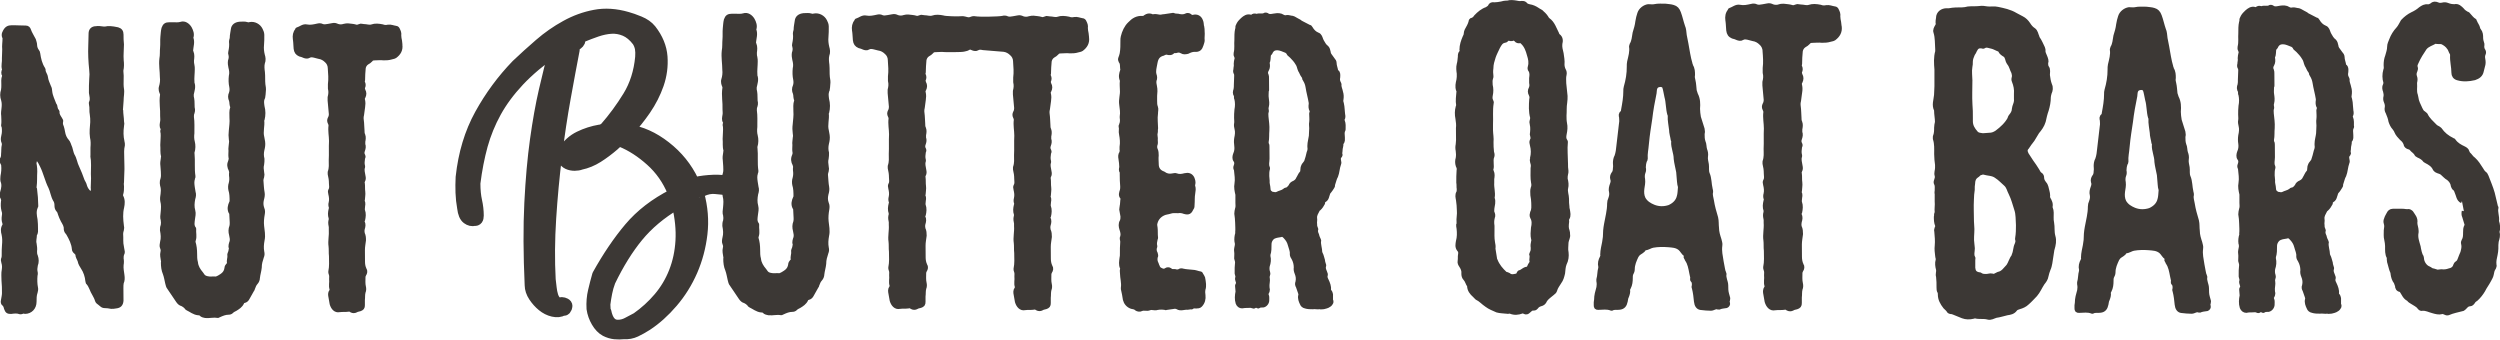
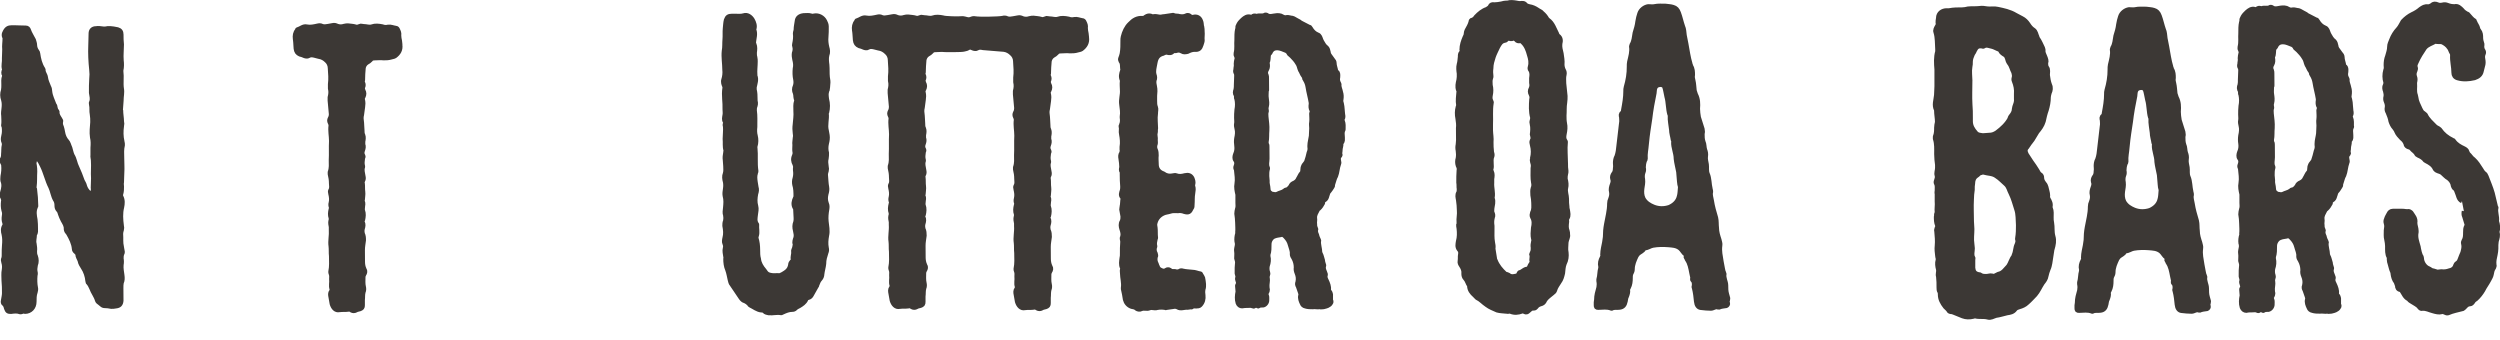
<svg xmlns="http://www.w3.org/2000/svg" id="Layer_1" viewBox="0 0 572.23 77.71">
  <defs>
    <style>.cls-1{stroke-width:.97px;}.cls-1,.cls-2{fill:#3c3835;stroke:#3c3835;stroke-miterlimit:1;}.cls-2{stroke-width:2.8px;}</style>
  </defs>
  <path class="cls-1" d="M27.71,25.22c0,.91.18,1.73.19,2.55.09.36.09.73,0,1.09-.17,1.18-.16,2.37.11,3.55.09.27.09.55.09.82-.25,1.01-.16,1.91-.15,2.82,0,1.18.1,2.37.02,3.55,0,.73-.08,1.37-.07,2.1-.09.37,0,.73,0,1,0,.55,0,1.09-.16,1.64-.09.19-.08.46,0,.64.44.82.36,1.64.19,2.46-.34,1.37-.24,2.82-.06,4.19.09.37.09.64,0,1-.08.27-.17.55-.17.91.09,1-.07,2,.19,3,0,.18.09.37.09.54.09.37.18.73,0,1-.17.37-.17.73-.17,1.09.09.46.09,1,0,1.46-.08.82.1,1.64.19,2.37.09.64.09,1.18-.16,1.73-.08.37-.08.73-.08,1.19l.02,2.91c-.08.82-.42,1.19-1.2,1.28-.35.09-.78.1-1.13.1-.52-.09-.96-.18-1.48-.17-.26,0-.52-.09-.7-.27l-.44-.36c-.26-.18-.52-.36-.61-.64-.27-1-.97-1.81-1.32-2.81-.18-.36-.35-.82-.7-1.18-.17-.09-.09-.27-.18-.45-.1-1.09-.45-2.18-1.06-3.09-.26-.45-.61-.9-.71-1.54-.18-.54-.52-.91-.53-1.54,0-.18-.26-.27-.35-.45-.26-.18-.44-.45-.44-.72-.09-1.28-.71-2.46-1.33-3.55l-.35-.45c-.09-.18-.18-.37-.18-.55.08-.73-.35-1.37-.71-2-.26-.45-.44-.99-.62-1.45-.09-.36-.18-.63-.44-.91-.26-.27-.35-.64-.35-1,0-.55-.09-1-.36-1.36-.52-.91-.62-2-1.06-2.91-.79-1.54-1.15-3.36-1.94-4.91-.26-.55-.53-1.09-.96-1.54-.26-.18-.52-.09-.61.19-.08.46-.25.82-.08,1.28.09.46.09,1,.1,1.45-.08,1.19.02,2.28-.15,3.46,0,.18,0,.37.09.45.18,1.37.28,2.64.29,3.92,0,.09,0,.18-.09.27-.43,1.01-.25,1.92-.07,2.91.09.64.09,1.37.1,2.01,0,.46.09,1-.25,1.37v.09c0,.64-.25,1.37-.07,2.01.09.55.18,1.18.1,1.73,0,.36,0,.73.18,1.09.26.73.27,1.46.01,2.09-.08.46-.17,1-.08,1.46.09.27.09.64,0,.91-.08.92-.07,1.91.11,2.82.09.36,0,.64-.08,1-.26.73-.25,1.46-.25,2.19,0,1.37-.94,2.29-2.15,2.3-.26-.09-.43-.09-.61,0-.17.09-.35.09-.52.09-.7-.27-1.39-.17-2.08-.08-.69,0-.87-.09-1.13-.81-.09-.37-.18-.73-.53-1-.17-.09-.26-.45-.18-.73.08-.55.25-1.18.25-1.73,0-1-.01-2-.11-2.91,0-.82-.1-1.64.07-2.46.08-.55.08-1.09-.1-1.64-.09-.36-.18-.64,0-1,.09-.27.08-.55.08-.82,0-.73,0-1.46.07-2.18.08-.82.08-1.64-.1-2.46-.18-.63-.27-1.36.16-2.01.08-.18.08-.46,0-.64-.18-.54-.18-1-.1-1.54.08-.46.08-.82-.09-1.28-.18-.73-.18-1.36-.1-2.09.09-.27,0-.46-.09-.73-.26-.36-.27-.82-.1-1.37.26-.82.42-1.73.07-2.55-.09-.37,0-.73,0-1.09.17-.82.25-1.64.16-2.55,0-.18-.18-.45-.27-.64-.09-.36-.09-.73.08-.91.17-.37.17-.64.17-1.01.08-.64,0-1.36.16-2,.08-.37-.09-.73-.18-1-.09-.46,0-.82.08-1.18.17-.64.16-1.37.07-2.01-.09-.18-.18-.36-.09-.55.08-.73,0-1.36-.01-2-.09-.55,0-1.09.07-1.73.08-.64.08-1.27-.1-1.91-.26-.73-.27-1.46-.02-2.19.08-.46.08-.82.08-1.19,0-.73-.1-1.36.16-2v-.27c-.27-.36-.18-.82-.01-1.18v-.18c-.27-.82.07-1.64-.02-2.46,0-.73.08-1.36.07-2.09-.09-.82.07-1.64.07-2.46,0-.18,0-.27-.09-.36-.26-.64.08-1.1.34-1.55.52-.73,1.12-.65,1.99-.65.69,0,1.65.08,2.6.07.43,0,.61.27.7.54.27.82.79,1.54,1.14,2.27.09.36.26.73.27,1.18,0,.46.18,1,.53,1.45.08.09.17.27.18.46.18,1.27.45,2.45,1.15,3.54,0,0,.09.09.09.18-.08.64.44,1.09.53,1.72.09.82.44,1.46.71,2.18.18.28.26.73.27,1.09.1,1.09.62,2,.97,3,.17.18.26.46.27.73.09.27.09.46.26.64.09.09.17.18.18.27-.08.73.35,1.18.71,1.81.09.09.18.27.09.46-.08.46,0,.82.18,1.18.26.73.27,1.64.62,2.36.17.27.26.55.53.82.44.45.53,1.09.79,1.63.18.55.27,1.18.53,1.72.53.82.62,1.91,1.06,2.73.44,1,.88,2,1.24,3.09.18.36.44.73.53,1.18.18.64.53,1.09.96,1.54.26.36.52.27.78-.19.08-.27.17-.55.08-.91,0-.73.08-1.46.07-2.19-.1-1.36.07-2.64-.03-4.01,0-.46-.18-.91-.1-1.36v-1.64c.07-.82.07-1.64-.11-2.37-.18-1.18-.02-2.36.06-3.46,0-.64,0-1.18-.1-1.73-.09-.46-.09-.82-.09-1.18,0-.37,0-.73-.09-1.09,0-.18-.09-.45,0-.55.34-.73.08-1.46-.02-2.19,0-1.09-.01-2.18.07-3.19.08-.73.08-1.37-.01-2.09-.19-1.82-.29-3.73-.21-5.55,0-.91.08-1.82.07-2.73,0-.73.43-1.19,1.21-1.19.52-.1,1.13,0,1.74.08.35,0,.61,0,.95-.1.43,0,.87,0,1.3.08l.96.18c.61.18.87.54.87,1.18,0,.73.01,1.55.1,2.27,0,1.19-.16,2.37-.06,3.64.09.73.1,1.55-.07,2.28v.27c.18,1.27-.07,2.64.12,3.91.18.91-.08,1.82-.07,2.74l-.16,2.18Z" />
-   <path class="cls-1" d="M60.13,22.45c-.26.64-.17,1.18-.07,1.91.27,1,.27,2,.02,3,0,0-.09.09-.09.18.18,1.28-.33,2.55.03,3.92l.18,1c.09.64,0,1.19-.16,1.82-.17.73-.16,1.46.01,2.09,0,.46,0,.82-.08,1.28-.17.64-.08,1.18.01,1.82.09.37.09.64,0,1-.09.27-.17.55-.17.82.09,1,.1,1.91.28,2.82.09.46,0,1-.16,1.55-.17.73-.16,1.37.1,2.09.18.36.18.82.09,1.27-.17.91-.25,1.82-.15,2.73.09,1,.36,2.09.11,3.19-.17.91-.25,1.82-.07,2.73.09.37.09.73-.08,1.09-.26.82-.51,1.55-.5,2.46-.08.82-.34,1.55-.42,2.37,0,.36-.17.82-.43,1.09-.34.36-.52.83-.68,1.28,0,.18-.09.28-.17.37l-1.03,1.83c-.17.37-.43.64-.86.73-.17,0-.35.09-.43.37-.34.73-.95,1.1-1.55,1.47-.35.18-.6.28-.86.55-.17.19-.43.27-.69.27-.78,0-1.47.29-2.25.65-.09.09-.17.1-.26.09-.95-.18-1.82.1-2.77.02-.35-.09-.69-.09-1.04-.45-.17-.18-.35-.18-.61-.18-.96-.09-1.65-.72-2.44-1.08-.17-.09-.26-.18-.35-.36-.26-.27-.52-.45-.87-.63-.43-.09-.7-.36-.96-.72l-2.02-2.99c-.26-.27-.35-.73-.44-1.09-.18-.73-.27-1.45-.54-2.18-.35-.82-.45-1.64-.45-2.55.09-.18,0-.27,0-.46-.09-.64-.27-1.27-.1-1.91.08-.27.08-.64-.09-1-.18-.36-.09-.82,0-1.28.25-.91.16-1.82-.02-2.73,0-.37,0-.73.17-1.1.08-.46.08-.82,0-1.28-.18-.45-.09-1.09-.01-1.73.08-.82.16-1.73-.1-2.64-.09-.45,0-1.09.08-1.55.08-.55.08-1.09-.01-1.55-.18-.64-.27-1.27-.01-1.91.17-.55.08-1.09.08-1.64,0-.46-.09-.91-.1-1.37-.09-.55,0-1.09.08-1.55,0-.27.08-.46.08-.64-.26-.82-.1-1.73-.19-2.55,0-.91.16-1.91.07-2.82-.09-.18-.09-.46,0-.64.08-.18.08-.27,0-.36-.35-.45-.18-1-.1-1.55.08-.46,0-.82,0-1.27.08-1.55-.28-3.1-.03-4.74.08-.37-.18-.64-.27-1.09,0-.28-.09-.46,0-.73.25-.82.34-1.55.24-2.37,0-1.36-.28-2.73-.11-4.19.17-.82.07-1.73.16-2.55.08-.82-.01-1.64.07-2.46.08-.64.08-1.28.25-1.92.26-.73.6-.92,1.29-.92h.87c.61-.01,1.21.08,1.82-.11.78-.28,1.56.26,2,.99.35.64.62,1.36.36,2.09v.18c.35.91.01,1.82-.06,2.73,0,.18,0,.37.09.46.26.63.18,1.27.1,1.91,0,.37,0,.73.09,1,.09.36.09.73.09,1,0,1-.16,2-.07,3v.18c.35.82.01,1.73-.16,2.55v.55c.18.73.19,1.37.19,2,0,.27,0,.64.09.91,0,.27,0,.55-.08.73-.17.37-.17.64-.17,1.01.18,1.27.1,2.46.11,3.73-.08.64-.08,1.36.1,2,.18.73.18,1.55-.07,2.37,0,.09-.09.18,0,.28.18,1.73-.06,3.46.21,5.19,0,.18,0,.36-.08.46-.25.73-.17,1.37-.07,2.09l.18,1.09c.18.55.09,1-.08,1.55-.17.91-.25,1.82.02,2.73.18.64,0,1.27-.08,1.91-.08.73-.25,1.37.19,2.09.09,0,.09.18.09.18-.08.82.19,1.63-.07,2.46-.09.18-.08.37-.08.55.26.82.36,1.73.36,2.64,0,.64,0,1.37.19,2,.09,1,.62,1.82,1.23,2.54l.26.36c.26.46.7.63,1.13.72.7.18,1.3,0,2,.08.17,0,.43-.18.69-.28.78-.46,1.56-.92,1.72-2.11,0-.28.17-.55.34-.73.17-.09.34-.27.26-.46-.18-.55.16-1.19.07-1.73-.09-.37.26-.73.25-1.1,0-.18.17-.37.08-.55-.18-.45,0-1,.16-1.46.17-.55,0-1.09-.1-1.64-.18-.64-.18-1.27.07-1.91.09-.27.08-.64.08-.91,0-.64-.1-1.28-.1-1.91,0-.18-.09-.37-.18-.45-.35-.73-.18-1.46.16-2.19,0-.09.09-.18.09-.27,0-.91-.01-1.82-.28-2.64-.09-.46-.09-1,.08-1.46.17-.64.16-1.18.07-1.82v-.46c.08-.27,0-.55-.09-.82-.35-.64-.44-1.27-.1-2,.09-.28.17-.55.08-.82-.09-.54,0-1.09-.01-1.55-.09-.54.08-1.09.08-1.55.08-.37.08-.73,0-1.09-.09-.64-.09-1.27-.01-1.91.08-1,.25-2.01.15-3,0-.82-.1-1.55.16-2.28q.09-.09.09-.18c-.35-.45-.18-1-.36-1.54-.26-.55-.27-1.09-.01-1.64.17-.46.17-1.01.08-1.46-.18-.82-.19-1.64-.1-2.46.17-.64.08-1.37-.1-2-.09-.46-.18-.91-.1-1.46.17-.46.25-1,.08-1.55-.09-.18,0-.37,0-.55.17-.73.25-1.55.16-2.28,0-.37.17-.64.17-.91,0-.64.17-1.28.25-1.92.08-.73.6-1.19,1.55-1.28.52,0,1.13-.1,1.65.08.26.09.43.09.69,0,.95-.19,2,.35,2.44,1.26.18.37.35.73.36,1.18,0,.82.01,1.64-.07,2.37-.08.73.01,1.55.19,2.27.18.54.27,1.18.01,1.82-.17.64-.08,1.46.01,2.09.1,1,.01,1.91.11,2.82.09.54.18,1,.1,1.54,0,.46-.08.91-.16,1.46Z" />
  <path class="cls-1" d="M91.61,10.21c.18,1.19-.33,2.01-1.2,2.65-.26.18-.61.18-.87.28-.61.18-1.13.19-1.73.19-.69-.09-1.47,0-2.17.01-.26,0-.61.09-.78.37-.26.28-.52.46-.86.64-.43.28-.69.74-.77,1.19-.08.91-.16,1.91-.15,2.82-.09.18-.08.37,0,.55.18.37.18.73,0,1.09-.08.28,0,.46.09.73.26.45.27.91,0,1.46-.17.18-.17.55-.08.82.09.45.09.91,0,1.46l-.25,1.83c-.17.55-.08,1.18.01,1.82,0,.55.09,1.09.1,1.73,0,.37,0,.73.18,1.09.18.46.09,1,0,1.46v.64c.18.46.1.91-.07,1.37-.17.46-.17.82.09,1.27.09.18,0,.37-.08.55-.08.64-.17,1.19.01,1.82v.18c-.26.73,0,1.37.1,2.1.09.36.09.73-.08,1-.09.19-.17.46-.08.64.09.64,0,1.28.1,1.91.09.64-.08,1.28-.08,1.82,0,.18-.08.28-.08.37.35.45.09.91.1,1.37,0,.18-.08.46,0,.73.27.73.18,1.45.02,2.18-.09.09-.17.27-.08.46.26.55.18,1,.01,1.55-.09.37-.08.73,0,1.09.26.55.27,1,.27,1.55-.08.73-.25,1.46-.24,2.28l.02,2.64c0,.55.09,1.18.36,1.73.26.36.18.82-.08,1.19-.09.18-.17.37-.17.55,0,.73-.08,1.55.1,2.27.09.36.09.82-.08,1.19-.17.64-.08,1.18-.16,1.82v1.18c.01.55-.16.73-.68.92-.26.09-.61.1-.87.28-.35.18-.69.19-1.04,0-.26-.18-.44-.27-.78-.18-.6.09-1.3,0-1.99.1-.87.19-1.48-.53-1.74-1.44l-.27-1.55c-.09-.45-.18-.91.17-1.36.09-.09.08-.37.08-.46-.27-.73,0-1.46-.1-2.27,0-.36.08-.82-.09-1.18-.09-.18-.09-.37-.09-.55.25-1.19.16-2.37.15-3.55-.09-.73-.01-1.55-.1-2.28-.18-1.18.16-2.46.06-3.73v-.64c-.09-.46-.18-.91-.1-1.37.09-.18.08-.46.08-.64-.26-.73-.18-1.37-.01-2.09.09-.19.08-.37,0-.55-.09-.28-.09-.64,0-.91.17-.73.08-1.37-.1-2.09-.09-.28-.09-.55,0-.73.34-.55.17-1.1.16-1.64,0-.73-.1-1.36-.28-2.09v-.46c.34-.91.25-1.82.24-2.73.08-1.46-.02-2.91.06-4.37,0-1.19-.28-2.36-.11-3.55,0-.28-.09-.46-.18-.64-.18-.37-.18-.64,0-1,.17-.28.26-.64.25-1.01l-.28-3.09v-.73c.17-.64.25-1.28.07-2.01v-1c.16-1.19.06-2.46-.03-3.64,0-.73-.36-1.37-.79-1.73-.44-.45-1.05-.81-1.74-.9l-1.04-.27c-.43-.09-.87-.18-1.3.1-.26.18-.69.09-.95,0-.35-.18-.7-.27-1.04-.36-.61-.27-.87-.63-.96-1.36,0-.46-.09-.91-.09-1.37,0-.36-.09-.64-.09-.82-.09-.73,0-1.46.51-2.01,0-.09,0-.18.09-.18.69-.18,1.3-.83,2.08-.65.87.18,1.65-.01,2.51-.2.35-.09.69-.1,1.04.08.44.18.87.08,1.39,0l1.04-.19c.35-.09.69,0,1.04.17.52.18,1.04.18,1.56,0,.26-.09.61-.09.87-.1.61.09,1.13.08,1.74.26.44.18.78-.1,1.21-.19.26,0,.43.09.69.09.61,0,1.22.27,1.82.08.78-.28,1.56-.19,2.43-.02.43.18.87.18,1.3.08.61-.09,1.13.17,1.74.26.26,0,.44.18.52.45.18.36.35.73.27,1.27,0,.46.09.82.18,1.27,0,.27.09.54.09.82Z" />
-   <path class="cls-2" d="M127.04,11.36c-3.41,2.4-6.19,4.75-8.37,7.07-2.17,2.32-3.94,4.7-5.29,7.15-1.35,2.45-2.39,5.01-3.13,7.66-.73,2.66-1.3,5.56-1.69,8.7,0,1.61.14,2.97.39,4.08.25,1.12.38,2.23.38,3.34,0,.7-.23,1.01-.71.95-.55.14-1.08.02-1.59-.36-.52-.38-.85-1.16-.99-2.35-.21-1.18-.34-2.35-.38-3.51-.04-1.15-.03-2.32.03-3.51.58-5.38,2.02-10.15,4.32-14.32,2.3-4.17,5.08-7.94,8.34-11.31,1.63-1.55,3.38-3.13,5.25-4.75,1.87-1.62,3.86-3.01,5.98-4.17,2.11-1.17,4.31-1.97,6.6-2.4,2.29-.44,4.74-.28,7.34.47.75.2,1.68.53,2.78.98,1.1.45,1.96,1.05,2.58,1.82,1.52,1.94,2.35,3.98,2.51,6.11.15,2.13-.13,4.21-.83,6.23-.71,2.03-1.69,3.95-2.94,5.78-1.26,1.82-2.49,3.37-3.72,4.63l-.2.21c2.94.39,5.79,1.67,8.54,3.82,2.75,2.14,4.85,4.74,6.31,7.81.14.28.34.41.62.41,1.37-.29,2.75-.45,4.15-.5,1.4-.04,2.72.07,3.95.34.55.14.87.48.98,1.04.11.56-.15.74-.77.53-1.37-.06-2.58-.16-3.64-.29-1.06-.13-2.17.08-3.33.65-.14,0-.34.07-.61.21-.21-.07-.31-.03-.31.11,0,.14.07.28.21.42.84,3.07,1.08,6.1.73,9.1-.35,3-1.11,5.82-2.25,8.44-1.15,2.62-2.63,5.01-4.47,7.15-1.83,2.14-3.77,3.88-5.81,5.22-.89.57-1.74,1.04-2.56,1.43-.82.39-1.71.55-2.67.49-.68.07-1.37.08-2.05.01-.69-.07-1.37-.27-2.06-.62-.76-.41-1.41-1.09-1.96-2.03-.55-.94-.9-1.93-1.05-2.97-.08-1.4.03-2.72.33-3.98.3-1.26.61-2.49.95-3.67,2.3-4.13,4.72-7.71,7.27-10.73,2.55-3.02,5.83-5.55,9.85-7.6.14-.14.17-.38.1-.73-1.18-2.85-2.88-5.27-5.08-7.24-2.2-1.98-4.47-3.44-6.8-4.4-.34-.14-.67-.1-.97.11-.31.21-.6.46-.87.74-1.22,1.05-2.45,1.97-3.67,2.74-1.23.78-2.52,1.31-3.89,1.6-.34.14-.79.21-1.33.22-.55,0-1.05-.1-1.49-.3-.45-.21-.77-.52-.98-.94-.21-.42-.21-1.01-.01-1.78.95-1.47,2.15-2.56,3.62-3.27,1.46-.71,3.02-1.21,4.66-1.49.34,0,.75-.18,1.23-.53,1.97-2.25,3.75-4.66,5.34-7.26,1.59-2.59,2.55-5.6,2.87-9.02.06-.77.04-1.45-.06-2.04-.11-.59-.33-1.17-.68-1.73-.9-1.18-1.88-1.99-2.94-2.44-1.06-.45-2.14-.63-3.24-.56-1.09.08-2.2.31-3.33.7-1.13.39-2.2.8-3.22,1.22-.48.28-.71.6-.71.95,0,.35-.3.7-.92,1.06-.27.21-.41.6-.4,1.15-.6,3.08-1.27,6.71-2.03,10.9-.76,4.19-1.43,8.65-2.01,13.36-.58,4.72-1.03,9.5-1.34,14.35-.31,4.85-.35,9.51-.11,13.97.07.56.14,1.18.22,1.88.07.7.2,1.32.37,1.88.17.55.43,1.01.78,1.35.34.34.82.45,1.44.3.2,0,.44.07.72.21.41.21.41.59,0,1.15-.07.07-.14.11-.2.11h-.31c-.61.35-1.35.43-2.2.23-.86-.2-1.65-.6-2.37-1.19-.72-.59-1.36-1.3-1.91-2.13-.55-.83-.83-1.67-.84-2.51-.32-7.11-.35-13.37-.08-18.79.27-5.41.7-10.22,1.29-14.45.59-4.23,1.26-8,2.03-11.32.76-3.32,1.55-6.45,2.35-9.39ZM138.31,69.69c0,.84.07,1.36.21,1.57.43,2.23,1.39,3.34,2.9,3.33.82,0,1.59-.2,2.3-.59.72-.39,1.42-.76,2.1-1.11,1.91-1.34,3.61-2.89,5.1-4.64,1.49-1.75,2.68-3.73,3.55-5.94.87-2.2,1.39-4.6,1.54-7.18.15-2.58-.12-5.34-.83-8.26-.07-.35-.24-.42-.51-.21-3.55,2.12-6.47,4.58-8.78,7.39-2.31,2.81-4.44,6.24-6.4,10.3-.34.91-.59,1.79-.75,2.63-.17.83-.31,1.74-.44,2.72Z" />
  <path class="cls-1" d="M189.36,20.74c-.26.65-.17,1.21-.08,1.95.27,1.02.28,2.04.02,3.07,0,0-.09.09-.09.19.19,1.3-.34,2.6.03,4l.18,1.02c.09.65,0,1.21-.16,1.86-.17.74-.17,1.49.01,2.14,0,.46,0,.83-.08,1.3-.17.65-.08,1.21.01,1.86.09.37.09.65,0,1.02-.09.28-.17.56-.17.84.1,1.02.1,1.95.28,2.88.09.47,0,1.02-.17,1.58-.17.75-.17,1.4.1,2.14.18.37.18.84.1,1.3-.17.93-.25,1.86-.16,2.79.1,1.02.37,2.13.11,3.25-.17.93-.25,1.86-.07,2.79.09.37.09.75-.08,1.12-.26.84-.52,1.58-.51,2.51-.08.84-.34,1.58-.43,2.42,0,.37-.17.83-.44,1.12-.35.37-.53.84-.7,1.31,0,.18-.09.28-.17.37l-1.05,1.87c-.17.37-.44.65-.88.75-.18,0-.35.1-.44.37-.35.75-.97,1.12-1.58,1.5-.35.19-.62.28-.88.56-.18.19-.44.28-.71.28-.8,0-1.5.29-2.3.67-.09.09-.18.09-.27.09-.97-.18-1.86.11-2.83.02-.35-.09-.71-.09-1.06-.46-.18-.19-.36-.18-.62-.18-.97-.09-1.69-.73-2.49-1.1-.18-.09-.27-.18-.36-.37-.27-.28-.53-.46-.89-.64-.44-.09-.71-.37-.98-.74l-2.06-3.05c-.27-.28-.36-.74-.45-1.11-.18-.74-.28-1.49-.55-2.23-.36-.84-.46-1.67-.46-2.6.09-.19,0-.28,0-.46-.09-.65-.27-1.3-.1-1.95.09-.28.08-.65-.09-1.02-.18-.37-.1-.84,0-1.3.26-.93.16-1.86-.02-2.79,0-.37,0-.75.17-1.12.09-.47.08-.84,0-1.3-.18-.46-.1-1.11-.01-1.76.08-.84.17-1.77-.1-2.7-.09-.46,0-1.11.08-1.58.09-.56.08-1.12-.01-1.58-.18-.65-.27-1.3-.01-1.95.17-.56.08-1.12.08-1.67,0-.47-.1-.93-.1-1.39-.09-.56,0-1.12.08-1.58,0-.28.09-.46.08-.65-.27-.84-.1-1.76-.19-2.6,0-.93.16-1.96.07-2.88-.09-.18-.09-.46,0-.65.09-.19.09-.28,0-.37-.36-.46-.18-1.02-.1-1.58.09-.47,0-.83,0-1.3.08-1.59-.29-3.16-.03-4.83.09-.38-.18-.65-.27-1.12,0-.28-.09-.46,0-.75.26-.83.34-1.58.25-2.41,0-1.39-.28-2.79-.12-4.27.17-.84.08-1.76.16-2.6.08-.84-.01-1.67.07-2.51.08-.65.08-1.3.25-1.96.26-.75.61-.93,1.32-.94h.88c.62,0,1.24.08,1.86-.11.79-.28,1.6.27,2.04,1.01.36.65.63,1.39.37,2.13v.19c.36.93.01,1.86-.07,2.79,0,.19,0,.37.09.46.27.65.18,1.3.1,1.95,0,.37,0,.74.1,1.02.09.37.09.74.09,1.02,0,1.02-.16,2.04-.07,3.07v.19c.36.84.01,1.76-.16,2.6v.56c.18.75.19,1.4.19,2.05,0,.28,0,.65.09.93,0,.28,0,.56-.08.74-.17.37-.17.65-.17,1.02.18,1.3.1,2.51.11,3.81-.08.65-.08,1.39.1,2.04.18.74.19,1.58-.07,2.42,0,.09-.09.19,0,.28.19,1.77-.06,3.53.21,5.29,0,.19,0,.37-.08.47-.26.75-.17,1.39-.07,2.13l.18,1.12c.18.56.1,1.02-.08,1.58-.17.93-.25,1.86.02,2.79.18.65.01,1.3-.07,1.95-.08.75-.26,1.4.19,2.14.09,0,.09.18.09.18-.08.83.19,1.67-.07,2.51-.09.19-.09.37-.08.56.27.84.37,1.76.37,2.69,0,.65,0,1.39.19,2.04.1,1.02.63,1.85,1.26,2.59l.27.37c.27.46.71.65,1.16.73.71.18,1.33,0,2.04.08.18,0,.44-.19.7-.29.8-.47,1.59-.94,1.76-2.15,0-.28.17-.56.35-.75.18-.09.35-.28.26-.46-.18-.55.17-1.21.08-1.77-.09-.37.26-.75.26-1.12,0-.19.17-.37.08-.56-.18-.46,0-1.02.17-1.48.17-.56,0-1.12-.1-1.67-.18-.65-.19-1.3.07-1.95.09-.28.09-.65.08-.93,0-.65-.1-1.3-.1-1.95,0-.19-.09-.37-.18-.46-.36-.74-.19-1.49.16-2.23,0-.09.09-.19.09-.28,0-.93-.01-1.86-.28-2.69-.09-.46-.09-1.02.08-1.49.17-.65.17-1.21.08-1.86v-.46c.08-.28,0-.56-.1-.84-.36-.65-.45-1.3-.1-2.04.09-.28.17-.56.08-.84-.09-.56,0-1.12-.01-1.58-.09-.56.08-1.12.08-1.58.09-.38.08-.75,0-1.12-.09-.65-.1-1.3-.01-1.95.08-1.03.25-2.05.16-3.07,0-.84-.1-1.58.16-2.33q.09-.09.09-.19c-.36-.46-.18-1.02-.36-1.58-.27-.56-.27-1.12-.01-1.67.17-.46.17-1.02.08-1.49-.18-.83-.19-1.67-.11-2.51.17-.65.08-1.39-.1-2.04-.09-.46-.18-.93-.1-1.49.17-.47.26-1.03.08-1.58-.09-.19,0-.37,0-.56.17-.75.26-1.58.16-2.33,0-.37.17-.65.17-.93,0-.65.17-1.3.25-1.95.08-.75.61-1.21,1.58-1.31.53,0,1.15-.1,1.68.08.26.09.44.09.71,0,.97-.19,2.04.36,2.49,1.29.18.37.36.74.36,1.21,0,.83.01,1.67-.07,2.41-.08.75.01,1.58.19,2.32.18.56.27,1.21.01,1.86-.17.65-.08,1.49.01,2.14.1,1.02.01,1.95.11,2.88.09.56.19,1.02.1,1.58,0,.46-.08.93-.17,1.49Z" />
  <path class="cls-1" d="M222.8,8.33c.18,1.21-.34,2.05-1.22,2.7-.26.19-.62.19-.88.29-.62.19-3.84.11-4.45.12-.71-.09-1.51.01-2.21.02-.27,0-.62.1-.79.37-.26.28-.53.47-.88.66-.44.28-.7.75-.79,1.21-.08.93-.16,1.95-.16,2.88-.09.19-.08.37,0,.56.18.37.18.74,0,1.11-.09.28,0,.47.09.74.27.46.27.93,0,1.49-.18.19-.17.56-.08.84.09.46.09.93,0,1.49l-.25,1.86c-.17.56-.08,1.21.01,1.86,0,.56.1,1.12.1,1.77,0,.37,0,.74.19,1.11.18.46.1,1.02,0,1.49v.65c.19.46.1.93-.07,1.39-.17.46-.17.83.1,1.3.09.18,0,.37-.08.56-.09.65-.17,1.21.01,1.86v.18c-.26.75.01,1.39.1,2.14.09.37.09.74-.08,1.02-.09.19-.17.46-.09.65.09.65,0,1.3.1,1.95.09.65-.08,1.3-.08,1.86,0,.19-.09.28-.09.37.36.46.09.93.1,1.39,0,.19-.09.47,0,.75.27.74.19,1.49.02,2.23-.09.09-.18.28-.09.46.27.56.18,1.02.01,1.58-.09.38-.08.75,0,1.11.27.56.27,1.02.28,1.58-.08.75-.26,1.49-.25,2.32l.02,2.7c0,.56.1,1.21.37,1.76.27.37.18.84-.08,1.21-.09.19-.17.37-.17.56,0,.74-.08,1.58.1,2.32.09.37.09.84-.08,1.21-.17.65-.08,1.21-.17,1.86v1.21c.01.56-.16.75-.69.93-.26.09-.62.1-.88.29-.35.19-.71.19-1.06,0-.27-.18-.44-.28-.8-.18-.62.1-1.33,0-2.03.11-.88.19-1.51-.55-1.78-1.47l-.28-1.58c-.09-.46-.18-.93.17-1.39.09-.09.09-.37.09-.46-.27-.74,0-1.49-.1-2.32,0-.37.08-.83-.1-1.21-.09-.18-.09-.37-.09-.56.26-1.21.16-2.42.15-3.63-.09-.74-.01-1.58-.1-2.32-.19-1.21.16-2.51.06-3.81v-.65c-.1-.46-.19-.93-.1-1.39.09-.19.09-.46.08-.65-.27-.74-.19-1.39-.01-2.14.09-.19.09-.37,0-.56-.09-.28-.09-.65,0-.93.17-.74.08-1.39-.1-2.13-.09-.28-.09-.56,0-.75.35-.56.17-1.12.17-1.67,0-.74-.1-1.39-.28-2.13v-.46c.34-.93.25-1.86.24-2.79.08-1.49-.02-2.97.06-4.46,0-1.21-.28-2.42-.11-3.62,0-.28-.09-.47-.18-.65-.18-.37-.18-.65,0-1.02.18-.28.26-.65.26-1.02l-.29-3.16v-.74c.17-.65.25-1.3.07-2.05v-1.02c.16-1.21.06-2.51-.03-3.72,0-.75-.36-1.39-.81-1.76-.45-.46-1.07-.83-1.78-.92l-1.07-.27c-.44-.09-.89-.18-1.33.1-.26.19-.71.1-.97,0-.35-.18-.71-.28-1.06-.37-.62-.27-.89-.64-.98-1.38,0-.46-.09-.93-.1-1.4,0-.37-.09-.65-.1-.83-.09-.74,0-1.49.52-2.05,0-.09,0-.19.09-.19.71-.19,1.32-.84,2.12-.66.89.18,1.68-.01,2.57-.2.35-.1.71-.1,1.06.09.44.18.89.09,1.41,0l1.06-.19c.35-.09.71,0,1.06.18.53.18,1.06.18,1.59-.01.27-.09.62-.1.88-.1.62.09,1.15.08,1.77.26.44.18.8-.1,1.24-.19.27,0,.44.09.71.09.62,0,1.24.27,1.86.08.8-.28,1.59-.2,2.48-.02.44.18,3.57.26,4.01.17.62-.1,1.15.18,1.77.27.27,0,.44.18.54.46.18.37.36.74.27,1.3,0,.46.09.83.19,1.3,0,.28.09.56.09.83Z" />
  <path class="cls-1" d="M248.78,8.54c.19,1.21-.34,2.05-1.22,2.71-.26.18-.62.19-.88.28-.62.19-1.15.2-1.77.2-.71-.09-1.5.01-2.21.02-.27,0-.62.1-.79.37-.26.28-.53.47-.88.66-.44.28-.7.75-.79,1.21-.08.93-.16,1.95-.16,2.88-.09.19-.08.37,0,.56.18.37.18.74,0,1.11-.09.28,0,.47.09.74.27.46.27.93,0,1.49-.18.19-.17.56-.08.84.09.46.09.93,0,1.49l-.25,1.86c-.17.56-.08,1.21.01,1.86,0,.56.1,1.12.1,1.77,0,.37,0,.74.19,1.11.18.46.1,1.02,0,1.49v.65c.19.46.1.93-.07,1.39-.17.46-.17.83.1,1.3.09.18,0,.37-.08.56-.09.65-.17,1.21.01,1.86v.18c-.26.75,0,1.39.1,2.14.09.37.09.74-.08,1.02-.09.19-.17.46-.09.65.09.65,0,1.3.1,1.95.09.65-.08,1.3-.08,1.86,0,.19-.09.28-.09.37.36.46.09.93.1,1.39,0,.19-.09.47,0,.75.27.74.19,1.49.02,2.23-.09.09-.18.28-.09.46.27.56.18,1.02.01,1.58-.09.38-.08.75,0,1.11.27.56.27,1.02.28,1.58-.08.75-.26,1.49-.25,2.32l.02,2.7c0,.56.1,1.21.37,1.76.27.37.18.84-.08,1.21-.09.19-.17.37-.17.56,0,.74-.08,1.58.1,2.32.09.37.09.84-.08,1.21-.17.65-.08,1.21-.16,1.86v1.21c.01.56-.16.75-.69.93-.26.09-.62.1-.88.29-.35.19-.71.19-1.06,0-.27-.18-.44-.28-.8-.18-.62.1-1.33,0-2.03.11-.88.19-1.51-.55-1.78-1.47l-.28-1.58c-.09-.46-.18-.93.17-1.39.09-.09.09-.37.09-.46-.27-.74,0-1.49-.1-2.32,0-.37.08-.83-.1-1.21-.09-.18-.09-.37-.09-.56.26-1.21.16-2.42.15-3.63-.09-.74-.01-1.58-.1-2.32-.19-1.21.16-2.51.06-3.81v-.65c-.1-.46-.19-.93-.1-1.39.09-.19.09-.46.08-.65-.27-.74-.19-1.39-.01-2.14.09-.19.09-.37,0-.56-.09-.28-.09-.65,0-.93.17-.74.08-1.39-.1-2.13-.09-.28-.09-.56,0-.75.35-.56.17-1.12.17-1.67,0-.74-.1-1.39-.28-2.13v-.46c.34-.93.25-1.86.24-2.79.08-1.49-.02-2.97.06-4.46,0-1.21-.28-2.42-.11-3.62,0-.28-.09-.47-.18-.65-.18-.37-.18-.65,0-1.02.18-.28.26-.65.26-1.02l-.29-3.16v-.74c.17-.65.25-1.3.07-2.05v-1.02c.16-1.21.06-2.51-.03-3.72,0-.75-.36-1.39-.81-1.76-.45-.46-1.07-.83-1.78-.92l-4.76-.39c-.44-.09-.89-.18-1.33.1-.26.19-.71.1-.97,0-.36-.18-.71-.28-1.06-.37-.62-.27-.89-.64-.98-1.38,0-.46-.09-.93-.1-1.4,0-.37-.09-.65-.1-.83-.09-.74,0-1.49.52-2.05,0-.09,0-.19.09-.19.71-.19,1.32-.84,2.12-.66.89.18,5.38.1,6.27-.09.35-.1.71-.1,1.06.08.44.18.89.09,1.41,0l1.06-.19c.35-.09.71,0,1.06.18.53.18,1.06.18,1.59-.01.27-.09.62-.09.89-.1.62.09,1.15.08,1.77.27.44.18.79-.1,1.24-.2.27,0,.44.09.71.09.62,0,1.24.27,1.86.08.79-.28,1.59-.2,2.48-.02.44.18.89.18,1.33.08.62-.1,1.15.18,1.77.27.27,0,.44.18.54.46.18.37.36.74.27,1.3,0,.46.09.83.18,1.3,0,.28.09.56.09.83Z" />
  <path class="cls-1" d="M264.49,14.2c-.08.65-.34,1.4-.34,2.14,0,.28,0,.46.09.75.18.46.18.93,0,1.3-.09.47,0,.93.1,1.39.09.37.09.65.1,1.12-.08.65-.08,1.39-.07,2.14,0,.56,0,1.02.19,1.49.18.46,0,.93.01,1.49-.17,1.12.01,2.23.02,3.35-.09.37,0,.74-.08,1.02-.17.56.1,1.12.01,1.67,0,.37.1.75-.08,1.12-.09.37-.08.75.1,1.12s.18.83.19,1.3c-.08.65,0,1.3.01,1.95,0,1.02.45,1.67,1.25,2.04.35.09.62.37.89.46.62.28,1.24.18,1.77.08.18,0,.35-.09.53,0,.71.27,1.33.18,2.03-.01.79-.19,1.33,0,1.69.64.18.46.36.93.19,1.49-.09.09-.09.28,0,.37.18.56.1,1.02.01,1.58-.17.93-.08,1.76-.16,2.7,0,.28,0,.56-.17.74-.44.93-.7,1.12-1.68.85-.44-.18-.98-.27-1.42-.18-.62,0-1.24-.08-1.77.11-.53.19-1.15.19-1.68.47-.97.47-1.67,1.31-1.84,2.52,0,.28.09.46.09.65.1.74.01,1.58.11,2.32,0,.09,0,.19-.09.37-.09.47-.26,1.02-.08,1.58,0,.09,0,.18-.09.37-.09.37-.08.84.19,1.3.09.28.18.56,0,.84-.09.46-.08.83.1,1.3.18.28.18.56.36.84.18.65.71.83,1.24,1.01.27,0,.44,0,.71-.19s.62-.19.88,0c.27.28.53.28.89.27.18,0,.44,0,.62.09.26,0,.44,0,.62-.1.26-.19.53-.19.8-.1.71.18,1.51.18,2.21.27.62,0,1.15.27,1.68.36.18,0,.27.09.27.18.18.37.54.74.54,1.21.09.65.27,1.48.01,2.23-.09.46-.08.93,0,1.39.09.83-.08,1.58-.69,2.24-.26.28-.62.28-.97.29-.27,0-.62-.09-.88.1-.09.19-.26.09-.35.09-.27,0-.53.1-.71.1-.8-.09-1.59.38-2.3-.08-.36-.18-.71-.18-1.06-.09l-1.42.2c-.18.09-.26.09-.44,0-.53-.09-1.15-.09-1.68.01-.44.19-.97,0-1.41,0-.35,0-.71.28-1.15.19-.35,0-.8-.09-1.15.1-.35.19-.8.09-1.06-.08-.36-.37-.8-.37-1.16-.46-.8-.27-1.33-.92-1.51-1.66-.1-.83-.28-1.58-.46-2.41v-.28c.17-1.12-.19-2.23-.2-3.25,0-.37-.09-.65,0-.93.09-.19.09-.28,0-.37-.36-.74-.19-1.49-.1-2.32.09-.28.08-.65.08-1.02,0-.84-.01-1.58.07-2.41v-.46c-.09-.28-.18-.65,0-.93.17-.56,0-1.21-.19-1.76-.18-.55-.27-1.21.08-1.77.17-.37.17-.74.17-1.12l-.28-1.58c0-.28.09-.47.08-.65.17-.65.08-1.3.25-1.96l-.09-.09c-.53-.56-.27-1.11-.1-1.67.09-.28.08-.65.08-.93-.09-.93-.1-1.77-.11-2.69v-.56c-.27-.37-.19-.74-.1-1.12,0-.65-.1-1.3-.19-1.95-.09-.46-.1-.93.17-1.3.09-.28.17-.47.08-.75v-.65c.17-.93.07-1.95-.11-2.88-.18-.65.08-1.21-.1-1.76,0-.18,0-.28.08-.37.26-.56.26-1.12.17-1.67v-.28c.17-.93-.01-1.86-.11-2.7-.19-1.21.25-2.23.15-3.35,0-.65-.1-1.3-.01-2.04v-.19c-.36-.83-.19-1.48.07-2.23,0-.19.09-.28,0-.46-.09-.56.08-1.12-.36-1.67-.09-.19-.18-.46-.09-.65.17-.37.26-.75.35-1.12.17-1.02.16-1.95.16-2.97,0-.28,0-.56.08-.84.26-1.12.78-2.24,1.57-2.99.79-.84,1.67-1.41,2.91-1.32.27,0,.53-.09.71-.28.44-.28.79-.37,1.33-.2.09.09.27.19.44.09.44-.1.89,0,1.33.08.44.09.8-.1,1.24-.1l1.94-.29h.09c.44.27.97.09,1.42.27.53.09.97.08,1.42-.11.26-.18.62-.19.88,0,.27.28.53.37.89.27.8-.19,1.42.17,1.69.92.09.28.18.46.18.74,0,.19,0,.37.09.56.09.37.09.74.1,1.11.09.74-.08,1.39.01,2.04,0,.37-.17.65-.26,1.03-.26.84-.61,1.21-1.58,1.12-.53,0-1.06.19-1.59.47-.53.1-.88.19-1.33-.09-.36-.18-.62-.27-.98-.18-.18.09-.44.09-.71.1-.09,0-.27,0-.35.09-.35.47-.88.38-1.24.29-.27-.09-.53,0-.8.1-.09.09-.26.19-.44.19-.88.29-1.32.94-1.49,1.87Z" />
  <path class="cls-1" d="M307.51,29.52v.19c-.35.56-.17,1.12-.16,1.77,0,.37.09.84-.26,1.21l-.09.09c.09.56-.17,1.02-.17,1.49s-.17.84,0,1.21c0,.09-.09.19-.18.28-.26.28-.26.65-.17,1.02.09.28.09.56,0,.75-.35.93-.34,1.95-.69,2.79-.17.28-.26.56-.35.84l-.35,1.12c0,.19,0,.37-.09.46-.26.38-.44.75-.7,1.03-.35.28-.35.74-.52,1.12-.09.37-.26.75-.61.93-.18.09-.35.28-.35.47v.19c-.26.47-.52.93-.96,1.31-.09,0-.18.18-.26.28-.26.56-.7,1.12-.61,1.87.09.46-.08.84,0,1.3,0,.37,0,.65.18.93,0,.09.09.19.09.28-.17.47,0,.93.18,1.3.09.46.27.84.45,1.21,0,.09.09.18,0,.18-.08.93.28,1.76.28,2.6.09.37.27.56.36.93l.27.93c0,.37.18.74.27,1.11v.09c-.26.75.19,1.3.37,1.95v.19c-.17.46,0,.83.19,1.21.36.74.63,1.48.55,2.23,0,.19,0,.28.09.28.27.18.27.46.36.74v1.12c-.08.19.19.37.1.65-.17.37-.35.56-.53.65-.35.28-.88.38-1.24.47-.35,0-.62.1-.88,0-.53.1-1.06-.08-1.59.01-.53,0-1.15,0-1.68-.17-.44-.09-.71-.37-.8-.65-.27-.55-.54-1.2-.37-1.86.09-.28,0-.46-.09-.74l-.45-1.3c-.18-.28-.27-.65-.1-1.02.17-.74.08-1.39-.19-2.04-.18-.46-.27-.84-.19-1.3,0-.75-.19-1.49-.55-2.13-.18-.28-.36-.55-.36-.93.08-.75-.27-1.39-.46-2.14-.18-.74-.54-1.29-1.07-1.85-.36-.37-.62-.55-1.06-.37-.44.1-.88.1-1.33.29-.71.19-1.23,1.03-1.23,1.77,0,.84.01,1.67-.25,2.42v.37c.19.74.1,1.48-.16,2.23-.09.47-.08,1.02.1,1.49,0,.19.09.28,0,.46-.09.28-.17.56-.08.93.09.46-.08,1.03-.08,1.49,0,.37,0,.75.09,1.02,0,.28-.08.47-.17.65-.18.18-.17.46-.08.65.18.37.09.84.1,1.3-.08.65-.7,1.12-1.14,1.03-.27,0-.53,0-.79.19-.09.09-.18,0-.27,0-.18-.18-.44-.18-.71,0-.09.09-.27.09-.44,0-.35-.18-.71-.09-1.06-.09-.44,0-.89,0-1.33.1-.44,0-.8-.27-.98-.74-.27-.84-.19-1.77-.02-2.6,0-.37-.09-.84-.1-1.21v-.28c.35-.38.17-.75.08-1.02-.09-.19-.09-.37-.09-.56.18-.38,0-.74-.09-1.11v-.37c0-.65-.01-1.21.07-1.86.09-.47-.09-.84-.18-1.21,0-.56.08-1.12-.01-1.58-.09-.46.08-.93.17-1.49,0-.28,0-.55-.09-.74-.09-.65,0-1.3.16-1.86.09-.09,0-.19,0-.28.08-.75,0-1.49-.01-2.23s-.1-1.39-.19-2.05c0-.37.08-.75.17-1.11.17-.47.08-.93.08-1.4v-1.86c-.19-.83-.38-1.67-.21-2.51.17-1.02-.01-2.04-.11-3.06,0-.09,0-.19-.09-.28-.09-.18-.09-.46,0-.65.17-.46.26-.93-.1-1.39-.27-.37-.18-.93,0-1.39.26-.56.34-1.21.25-1.86-.09-.55-.1-1.2-.01-1.76.17-.75.25-1.49.07-2.14-.09-.37-.18-.83-.1-1.21.09-.37,0-.84,0-1.3,0-.56,0-1.21.08-1.86.17-.84.17-1.68-.02-2.51-.09-.09-.09-.28-.09-.46v-.28c-.36-.46-.27-.92-.1-1.39.08-.37.08-.75.08-1.12,0-.65.08-1.3.07-2.04,0-.19,0-.37-.09-.56-.18-.28-.18-.56-.09-.84,0-.46.17-.84.08-1.3,0-.37.08-.74.17-1.12.09-.19,0-.46-.09-.65-.18-.28-.09-.56-.09-.74.26-1.03.07-2.04.16-2.98,0-.84-.01-1.67.16-2.42.09-.18.08-.46.08-.65l.26-.56c.26-.47.61-.75.88-1.03.53-.47,1.06-.84,1.77-.66.18.09.26.09.44,0,.27-.28.53-.28.89-.19.09,0,.18.09.27,0,.53-.19,1.15.09,1.68-.2.09-.09.35-.09.53,0,.45.37.98.27,1.51.17.53-.09,1.06-.19,1.68-.01.36.18.8.46,1.15.37.44-.1.71,0,1.15.09.44,0,.89.27,1.33.55.27.18.62.27.89.55l1.95,1.01c.18,0,.27.09.36.28.36.65.89,1.2,1.6,1.48.53.18.63.74.81,1.2l.18.37c.27.46.54,1.02,1.07,1.39.27.28.36.65.45,1.11,0,.18.09.37.18.56l.8,1.11c.18.18.36.46.36.74,0,.65.27,1.21.37,1.86.09.19.27.19.36.37.18.37.09.74.1,1.02-.09.46-.08.83.1,1.21.09.19.27.46.18.65,0,.56.27,1.02.36,1.58.18.55.19,1.11.1,1.67-.09.37,0,.65.09.93.09.46.18.93.19,1.39,0,.37.09.74.1,1.11.09.37.09.75-.08,1.02-.09.19-.09.37,0,.46.27.65.19,1.3.19,1.86ZM300.23,25.29c-.27-.46-.27-.93-.19-1.49v-.28c-.19-1.21-.55-2.41-.73-3.62-.09-.56-.27-1.11-.63-1.67-.09-.09-.18-.28-.18-.46,0-.09-.09-.28-.18-.37-.36-.46-.45-.93-.72-1.3-.27-.56-.27-1.12-.63-1.58-.36-.65-.89-1.2-1.34-1.66l-.62-.55c-.09-.28-.27-.46-.54-.65-.71-.27-1.42-.64-2.13-.64-.62,0-1.06.19-1.41.75-.09.28-.26.47-.44.65,0,.09-.09.19-.09.28-.09.56,0,1.12-.26,1.58v.19c.1.56.1,1.02-.17,1.49-.17.28-.35.75-.08,1.21.09.19.09.46.09.65l.02,2.69c0,.09,0,.28-.08.37,0,.56-.08,1.02.01,1.58.09.65.18,1.3.01,1.95-.09.28-.08.56,0,.93v.18c-.17.37-.08.84-.08,1.21.09,1.02.28,2.05.2,3.16-.08.83.01,1.77-.16,2.6,0,.19,0,.37.09.56.09.09.09.37.09.56l.02,2.7c0,.74-.26,1.39.1,2.13v.19c-.17.56-.17,1.12-.16,1.67,0,.37.09.74.09,1.11-.08.56.18,1.21.19,1.76,0,.46.18.84.54,1.02.27.28.62.18.89.27.53.09.88-.28,1.33-.38.35-.09.71-.28.97-.47.09-.09.18-.19.26-.19.53,0,.79-.47,1.06-.75.17-.47.44-.66.88-.84.35-.19.71-.47.88-.94.26-.37.44-.93.79-1.3.09-.09.18-.28.17-.37,0-.28.08-.56.08-.84.09-.28.17-.56.44-.84l.35-.47c.26-.74.44-1.39.6-2.14.18-.37.26-.84.17-1.3v-.28c0-.74.25-1.49.34-2.23,0-.56.08-1.21.08-1.77,0-.46-.1-.92,0-1.39.08-.65,0-1.3-.01-1.95.09-.28.17-.56.08-.74Z" />
  <path class="cls-1" d="M358.9,53.72c.1.58-.27,1.07-.36,1.74,0,.77-.17,1.55.01,2.32.1.87.01,1.74-.44,2.62-.27.68-.27,1.45-.36,2.13-.18.77-.36,1.45-.81,2.04-.36.58-.82,1.17-1,1.85-.09.29-.27.49-.55.68-.46.39-1.01.78-1.47,1.26l-.28.39c-.18.49-.54.78-1.01.88-.37.1-.74.29-1.01.69-.09.1-.27.29-.55.29-.55-.09-.83.29-1.19.59-.27.29-.55.38-.92.2-.19-.19-.37-.19-.65-.09-.83.29-1.65.4-2.58.02-.28-.1-.55.1-.83,0-.74-.09-1.57-.09-2.21-.28-.83-.38-1.66-.67-2.41-1.24-.74-.48-1.39-1.25-2.22-1.63l-.56-.57c-.65-.57-1.21-1.25-1.21-2.22-.37-.48-.47-1.16-.93-1.64-.28-.29-.37-.67-.38-1.06.09-.77-.19-1.36-.57-1.93-.19-.29-.37-.58-.28-1.06.09-.48,0-.96.08-1.35.09-.48.09-.87-.28-1.25-.46-.58-.29-1.26-.2-1.84.27-.97.26-1.94.16-2.91-.09-.39-.1-.68-.1-.96.09-.1.09-.29.09-.48-.1-.87.17-1.84.07-2.71,0-.87-.1-1.64-.2-2.42-.1-.58-.28-1.16.08-1.74.09-.19.09-.58.09-.78-.09-.48,0-.97-.1-1.45,0-.97-.01-1.84.07-2.81.09-.39,0-.68-.19-1.06-.19-.58-.19-1.16-.01-1.74.09-.58.08-1.16-.01-1.74-.09-.39-.1-.87,0-1.36,0-.29.09-.68.08-1.06l-.02-2.71c.09-.68,0-1.45-.11-2.13-.19-.97-.2-1.84.07-2.8,0-.1.09-.2.09-.29-.19-1.06-.01-2.13.07-3.2,0-.1,0-.19-.09-.29-.28-.77-.1-1.54.08-2.32.09-.48.09-.87.08-1.45-.1-.68-.19-1.45-.01-2.13.18-.58.18-1.16.26-1.75,0-.39,0-.68.27-.97.18-.19.18-.39.09-.58,0-1.06.35-2.03.72-2.9.18-.3.27-.58.27-.87,0-.19.09-.48.18-.68.37-.68.73-1.26.91-1.94,0-.19.09-.48.37-.49.37-.1.64-.39.82-.68.73-.78,1.56-1.46,2.48-1.76.27-.2.55-.29.73-.59.18-.49.55-.58,1.01-.49.55,0,1.1-.1,1.66-.2.37-.1.74-.2,1.11-.2.09,0,.19.09.28,0,.64-.2,1.29-.11,1.94-.01.37.09.83.18,1.29.09.18,0,.55,0,.74.19.28.39.65.48,1.02.57.65.09,1.29.38,1.85.76.37.29.83.38,1.11.77.46.38.84.86,1.11,1.35l.19.19c1.11.76,1.49,2.12,2.05,3.18.09.19.09.39.28.48.65.48.65,1.15.47,1.83-.09.78.1,1.45.29,2.23.1.77.29,1.64.2,2.51,0,.39.1.87.29,1.25.19.29.28.67.19,1.06-.18.68-.08,1.36-.08,2.03l.3,2.9c0,.48,0,.97-.08,1.45-.18,1.06-.08,2.03-.16,3,0,.58,0,1.16.11,1.74.19.87.1,1.64-.08,2.51-.09.48-.18,1.07.19,1.54.09.1.09.19.09.29-.17,1.65.02,3.29.03,4.94,0,.58,0,1.06.1,1.65,0,.29,0,.48-.09.77-.09.29-.09.68-.09,1.06.19.68.29,1.45.11,2.13-.18.78.2,1.64.2,2.42,0,.58,0,1.26.1,1.84,0,.19,0,.39.1.68.1.68.29,1.35-.08,1.94-.18.29-.09.58-.09.78-.09.77-.17,1.45.11,2.12.09.29.1.48.1.87ZM350.68,36.26c.27-1.06.26-2.03-.02-3.09-.09-.39-.19-.68,0-1.06.18-.29.18-.58.09-.87,0-.19-.09-.29-.1-.48.09-.77.17-1.55-.02-2.32-.09-.29-.1-.58,0-.87.09-.29.09-.48.09-.68-.38-1.35-.3-2.8-.21-4.16.09-.29.09-.68-.1-1.06-.28-.49-.28-.97-.01-1.45.18-.39.18-.78.09-1.26v-1.07c.08-.58.17-1.26-.2-1.83-.19-.19-.19-.48-.1-.77.27-.97.08-1.84-.2-2.71-.28-1.07-.66-2.13-1.49-2.9-.19-.19-.28-.29-.56-.29-.37.1-.74,0-.92-.28-.28-.29-.56-.39-.92-.19h-.46c-.28-.19-.46-.09-.74.1-.09.1-.28.29-.46.29-.83.1-1.19.78-1.56,1.46-.36.78-.73,1.46-1,2.23-.27.87-.54,1.65-.54,2.62-.09.58-.08,1.25.01,1.84,0,.1,0,.29-.09.48-.18.49-.09.97-.08,1.55.19.77.19,1.54.02,2.32-.09.48-.09.87.1,1.25.09.19.19.39.1.58-.26,1.65-.07,3.29-.15,4.84v1.36c.02.87.21,1.74.12,2.71,0,.68.01,1.45.11,2.23.09.29.19.68.1.97-.27.58-.18,1.16-.17,1.74,0,.39.1.78-.08,1.26,0,.1,0,.29.1.48.28.58.19,1.16.1,1.74v.87c-.08,1.16.3,2.22.12,3.29-.09.1-.09.19,0,.29.28.77.01,1.55-.08,2.23,0,.38-.09.58,0,.96.19.39.28.77.1,1.16-.18.68-.18,1.26-.08,1.94v.68c.01,1.07-.07,2.03.12,3.1.09.48.19.87.1,1.45l.39,2.42c0,.1.09.19.09.19.47,1.26,1.31,2.22,2.23,3.08,0,.1.19.09.28.09.28.1.55.19.74.38.55.29,1.11.09,1.66-.01.28-.1.37-.39.46-.58.09-.1.09-.19.18-.19.64-.1,1.1-.88,1.93-.79,0,0,.09,0,.09-.1.18-.49.45-.97.73-1.36v-.19c-.19-.58.18-1.16-.1-1.64,0-.1.09-.19.09-.29.27-.39.27-.78.27-1.26-.1-.48,0-.97.08-1.35.09-.29.09-.48,0-.68-.19-.77-.1-1.65-.02-2.52.18-.77.26-1.65-.2-2.42-.19-.39-.1-.68,0-1.07.37-.68.27-1.45.26-2.22,0-.58-.1-1.16-.2-1.74,0-.58-.1-1.06.08-1.64.18-.39.18-.87.08-1.26-.19-1.06-.11-2.13-.11-3.29.09-.48.09-.87-.1-1.36-.09-.29-.1-.58,0-.87Z" />
  <path class="cls-1" d="M395.5,69.35c.09.29-.09.58-.36.68-.55.1-1.2.11-1.75.4-.65-.38-1.2.2-1.75.21-.74,0-1.57-.08-2.4-.18-.55-.09-.93-.57-1.02-1.44-.1-.97-.2-2.03-.48-3.09-.09-.19-.1-.39,0-.68,0-.39,0-.78-.29-1.06-.28-.29,0-.48-.1-.77-.29-1.16-.38-2.32-.85-3.38-.19-.29-.28-.58-.47-.77,0-.1-.09-.29-.19-.39,0-.19.18-.48,0-.58-.56-.38-.84-1.06-1.3-1.44-.83-.67-1.75-.67-2.68-.76-1.2-.09-2.4-.08-3.5.12-.65.1-1.19.59-1.84.59-.09,0-.18.1-.18.1-.27.58-.92.78-1.37,1.17l-.37.49c-.45.97-.91,1.94-.9,3.1,0,.39-.18.68-.36,1.07-.09.29-.09.48-.09.87,0,.77-.08,1.55-.44,2.23-.09.19-.18.29-.18.49.1.58-.09,1.06-.27,1.55-.18.29-.18.68-.27,1.07-.18.87-.54,1.36-1.37,1.46-.64.1-1.2-.09-1.75.2-.09.1-.18,0-.18,0-1.02-.38-1.94-.18-2.95-.17-.46,0-.55-.1-.56-.58v-.68c0-.19.08-.39.08-.58,0-.97.26-1.84.53-2.81.09-.49.09-.97-.01-1.45v-.39c.27-.87.17-1.74.44-2.62v-.29c-.19-.77-.01-1.45.35-2.13.09-.19.18-.39.09-.58,0-.58.09-1.07.17-1.55.18-.87.36-1.65.44-2.52,0-.97.08-1.94.26-2.91.26-1.55.72-3.1.71-4.74,0-.39.09-.78.27-1.16.18-.49.27-.97.18-1.46-.19-.67,0-1.25.17-1.74.18-.49.27-.87.08-1.36-.09-.39,0-.77.27-1.16.27-.29.36-.78.36-1.27.09-.39,0-.77,0-1.16,0-.48.08-1.06.36-1.55.27-.78.36-1.55.44-2.42l.61-5.23c.09-.39,0-.87,0-1.26-.09-.39-.19-.77.27-1.07.09-.1.18-.39.18-.58.27-1.45.53-2.91.52-4.36,0-.29,0-.58.09-.87.45-1.55.72-3.1.7-4.75,0-.39,0-.68.08-1.07.27-1.16.63-2.33.44-3.48,0-.19.09-.29.09-.39.55-.87.54-1.84.72-2.71.27-.87.54-1.75.63-2.62.09-.68.27-1.25.45-1.84.27-.87,1.19-1.55,2.02-1.66.46,0,1.02.09,1.38,0,.92-.2,1.75-.1,2.58-.11.55.09,1.2.09,1.75.28.65.19,1.02.57,1.3,1.35.37.97.57,2.03.94,3.09.28.58.29,1.35.38,2.03l.38,1.93c.29,1.54.48,3.09.95,4.64.09.1.09.29.09.39.47.68.47,1.45.47,2.12-.09.48,0,.87.1,1.26.19.77.19,1.55.29,2.32l.28.87c.56,1.06.57,2.13.48,3.29,0,.68.1,1.25.2,1.93l.85,2.7c.09.39.1.77,0,1.07,0,.68,0,1.26.2,1.83.28.58.19,1.26.38,1.84.19.48.28.97.19,1.54-.09.58.1,1.26.2,1.84.1.68-.08,1.45.2,2.13.47,1.06.38,2.32.67,3.48.09.19.09.48.1.68-.18.68.1,1.35.2,2.03.19,1.26.57,2.61.95,3.86.19.77.1,1.55.2,2.32,0,.97.29,1.84.57,2.71.1.48.28.87.19,1.35-.18,1.26.11,2.42.3,3.67l.29,1.55c.1.39.1.68.28.97,0,.1.09.19.09.29-.18.97.38,1.74.39,2.61,0,.68,0,1.36.2,2.03l.19.68c.09.19.09.48,0,.77-.09.19-.09.29,0,.58ZM384.35,41.75l-.2-2.41c-.19-1.07-.47-2.03-.57-3,0-1.35-.66-2.61-.58-3.86.09-.19,0-.29-.1-.48-.1-.77-.38-1.54-.38-2.32-.1-1.06-.38-2.12-.3-3.19,0-.1,0-.19-.09-.29-.38-1.25-.3-2.8-.67-4.06-.19-.77-.29-1.74-.57-2.41-.19-.19-.65-.39-1.01-.29-.18,0-.46.1-.64.2-.55.49-.45.97-.54,1.65-.36,1.65-.8,4.16-.98,5.81-.35,2.42-.53,3.19-.79,5.91-.08,1.16-.35,2.13-.25,3.29,0,.19-.09.39-.18.48-.18.49-.27,1.07-.27,1.55.09.39.1.77-.08,1.16-.18.48-.18,1.07-.08,1.55.1.77-.08,1.45-.17,2.13-.09.77-.08,1.55.29,2.32.56.97,1.39,1.44,2.32,1.83,1.2.47,2.4.46,3.59.07,1.1-.49,1.93-1.27,2.2-2.44.18-.58.18-1.26.26-2.13,0-.19-.19-.58-.19-1.07Z" />
-   <path class="cls-1" d="M421.06,5.99c.19,1.26-.35,2.13-1.27,2.82-.27.19-.64.19-.92.29-.64.2-1.2.2-1.84.21-.74-.09-1.57.01-2.3.02-.28,0-.64.1-.83.39-.27.29-.55.49-.92.69-.46.29-.73.78-.82,1.26-.09.96-.17,2.03-.16,3-.09.19-.09.39,0,.58.19.39.19.77,0,1.16-.09.29,0,.49.1.77.28.48.28.97,0,1.55-.18.19-.18.58-.09.87.1.48.1.96,0,1.55l-.26,1.94c-.18.58-.08,1.26.01,1.93,0,.58.1,1.16.1,1.84,0,.39,0,.77.19,1.16.19.48.1,1.06,0,1.55v.68c.19.48.1.96-.07,1.45-.18.48-.18.87.1,1.35.09.19,0,.39-.09.58-.09.68-.18,1.26.01,1.94v.19c-.27.78.01,1.45.11,2.23.09.38.1.77-.08,1.06-.09.19-.18.48-.09.68.1.68,0,1.36.11,2.03.09.68-.08,1.36-.08,1.93,0,.19-.09.29-.09.39.37.48.1.97.1,1.45,0,.19-.09.49,0,.78.28.77.19,1.55.02,2.32-.09.1-.18.29-.09.48.28.58.19,1.07.01,1.65-.09.39-.09.78,0,1.16.28.58.28,1.07.29,1.65-.09.78-.26,1.55-.26,2.42l.02,2.81c0,.58.1,1.26.38,1.83.28.39.19.87-.09,1.26-.09.19-.18.39-.18.58,0,.77-.08,1.64.11,2.42.09.39.1.87-.08,1.26-.18.68-.08,1.26-.17,1.94v1.26c.01.58-.17.78-.72.97-.28.1-.64.1-.92.3-.37.2-.74.2-1.11,0-.28-.19-.46-.29-.83-.19-.64.1-1.38,0-2.12.11-.92.2-1.57-.57-1.85-1.54l-.29-1.65c-.09-.48-.19-.97.18-1.45.09-.1.09-.39.09-.48-.28-.77,0-1.55-.11-2.42,0-.39.09-.87-.1-1.26-.09-.19-.1-.39-.1-.58.27-1.26.17-2.52.16-3.77-.1-.77-.01-1.65-.11-2.42-.19-1.25.17-2.61.06-3.97v-.68c-.1-.48-.2-.97-.11-1.45.09-.19.09-.48.09-.68-.28-.77-.19-1.45-.01-2.22.09-.19.09-.39,0-.58-.09-.29-.1-.68,0-.97.18-.77.08-1.45-.11-2.22-.09-.29-.1-.58,0-.78.36-.58.18-1.16.17-1.74,0-.77-.1-1.45-.29-2.22v-.48c.36-.97.26-1.94.25-2.91.08-1.55-.02-3.09.06-4.64,0-1.26-.29-2.51-.12-3.77,0-.29-.1-.49-.19-.68-.19-.39-.19-.68,0-1.07.18-.29.27-.68.27-1.07l-.3-3.29v-.78c.18-.68.26-1.36.07-2.13v-1.06c.17-1.26.07-2.62-.03-3.87,0-.78-.38-1.45-.84-1.83-.46-.48-1.11-.86-1.85-.96l-1.11-.29c-.46-.09-.92-.19-1.38.11-.28.2-.74.1-1.01,0-.37-.19-.74-.29-1.11-.38-.65-.28-.92-.67-1.02-1.44,0-.48-.1-.97-.1-1.45,0-.39-.1-.68-.1-.87-.1-.77,0-1.55.54-2.13,0-.1,0-.19.09-.2.73-.2,1.38-.88,2.21-.69.92.19,1.75-.01,2.67-.21.37-.1.74-.1,1.11.09.46.19.92.09,1.47,0l1.1-.2c.37-.1.74,0,1.11.19.55.19,1.11.19,1.66-.01.28-.1.64-.1.92-.1.65.09,1.2.09,1.84.28.46.19.83-.11,1.29-.2.28,0,.46.09.74.09.65,0,1.29.28,1.94.08.83-.29,1.66-.2,2.58-.02.46.19.92.19,1.38.09.65-.1,1.2.19,1.85.28.28,0,.46.19.56.48.19.39.37.77.29,1.36,0,.48.1.86.19,1.35,0,.29.1.58.1.87Z" />
  <path class="cls-1" d="M469.76,57.08l-.48,3.13c-.1.49-.19.98-.39,1.37-.19.49-.39,1.08-.48,1.57-.1.69-.49,1.18-.88,1.67-.58.88-.97,1.86-1.66,2.65-.58.59-1.17,1.27-1.86,1.86-.49.49-1.17.79-1.86.98-.29.1-.68.2-.88.49-.49.68-1.17.78-1.86.88-.88.2-1.76.5-2.54.59-.69.2-1.17.59-1.86.4-.98-.29-1.96,0-2.94-.29-.1,0-.3.1-.39.1-.88.2-1.66.2-2.44-.09l-2.16-.88c-.2,0-.39-.2-.59-.1-.1,0-.29-.1-.39-.19-.2-.39-.59-.68-.88-.98-.69-.88-1.18-1.76-1.18-2.84,0-.2,0-.39-.1-.59-.2-.29-.2-.68-.2-.98,0-.88,0-1.67-.11-2.55-.19-.49.1-1.08,0-1.57-.2-.78-.3-1.47-.1-2.15.1-.39-.1-.69-.1-.98-.1-.78-.2-1.57-.1-2.35.1-1.07,0-2.15-.1-3.23-.1-.3,0-.59.1-.88.1-.2.2-.29.1-.49-.3-.68-.3-1.37-.3-2.05.1-.2,0-.49.09-.69,0-.1.1-.2.1-.29-.1-.79.09-1.67,0-2.45v-1.76c-.1-.29,0-.59,0-.78,0-.59.1-1.18-.2-1.67-.1-.3,0-.49.1-.79.1-.29.19-.59.09-.98-.2-.59.1-1.18.09-1.76v-.68c-.1-.78-.2-1.57-.2-2.45,0-1.17.09-2.35-.3-3.52v-.49c.29-.69.29-1.37.29-2.06,0-.39.1-.88.19-1.27,0-.88-.2-1.76-.2-2.64v-.1c-.59-1.17-.11-2.25-.01-3.43,0-.69.1-1.37.09-2.06v-3.82c-.11-1.37-.21-2.74.18-4.11v-.49c-.1-1.27,0-2.64-.4-3.91-.2-.49.1-.98.39-1.47.1-.2.19-.39.09-.69,0-.29,0-.69.1-1.08,0-1.17.98-1.77,1.95-1.77h.58c.98-.2,1.96-.2,3.03-.2.39,0,.88-.1,1.28-.2.88-.1,1.76,0,2.64-.11.58-.1,1.17,0,1.76.09.78.1,1.57-.1,2.35.09,1.37.29,2.84.58,4.12,1.36l1.47.78c.59.29,1.08.78,1.47,1.37.3.48.69.97,1.18,1.27.59.39.59,1.08.89,1.66,0,.1,0,.19.1.29.49.68.79,1.47,1.18,2.25,0,.1.1.19.1.39-.1.59.2,1.08.4,1.57.19.49.4.98.2,1.47,0,.29,0,.69.2.98.39.49.2,1.17.2,1.76.1.78.2,1.47.49,2.25.29.58.2,1.27-.09,1.86-.1.39-.19.69-.19.98,0,.98-.19,1.96-.48,2.93-.29.79-.49,1.67-.68,2.55-.29.98-.88,1.77-1.46,2.45l-1.07,1.77c-.49.59-.88,1.17-1.27,1.76-.49.49-.39.98-.1,1.57l1.08,1.66c.49.69.98,1.37,1.38,2.05.2.39.39.78.78.98.2.19.29.39.29.68,0,.59.3.98.59,1.37.2.19.3.49.4.78.1.59.39,1.27.39,1.95-.1.4.1.78.3,1.08.2.39.29.68.3,1.08,0,.29-.1.49,0,.69.3.68.2,1.37.2,2.15,0,.39,0,.79.1,1.18.2,1.08,0,2.06.3,3.13.3.98.1,1.96-.19,2.94ZM461.73,54.55c.19-1.08.19-2.06.19-3.03-.1-1.27,0-2.45-.4-3.62-.39-1.17-.69-2.44-1.28-3.62-.39-.69-.49-1.56-1.18-2.15-.69-.59-1.28-1.27-2.06-1.76-.88-.69-1.96-.58-2.94-.88-.2-.1-.39,0-.59.1-.49,0-.68.49-1.08.69-.59.39-.78,1.08-.78,1.67-.1.49-.1.98-.09,1.47-.1.69-.19,1.47-.19,2.25-.09,1.67,0,3.33.01,4.99,0,.59.1,1.18.1,1.76,0,1.17-.19,2.25,0,3.43,0,.29.1.68.1.98,0,.79-.29,1.47.1,2.15.1.1,0,.29,0,.49v1.86c.1.88.4,1.27,1.28,1.47.1,0,.29,0,.39.1.39.3.88.29,1.37.29.39,0,.88-.2,1.27-.1.3.1.49.1.69,0l.78-.39c1.08-.2,1.56-1.08,2.25-1.77.49-.68.68-1.67,1.27-2.35v-.19c.39-.78.29-1.66.68-2.45.1-.29.29-.69.1-1.18v-.2ZM450.98,18.55c0,1.76-.09,3.53.01,5.29.1,1.08.1,2.06.1,3.14v.78c0,1.08.5,1.86,1.18,2.64.39.49.98.48,1.57.58.49,0,.98-.1,1.37-.1.78,0,1.27-.2,1.86-.59,1.17-.88,2.25-1.87,2.93-3.14,0-.2.1-.29.19-.49.39-.49.78-.98.78-1.67,0-.19.1-.29.1-.49.19-.59.49-1.18.39-1.86v-1.18c.09-.98-.1-1.96-.5-2.94-.1-.2-.1-.49,0-.79.1-.39,0-.78-.1-1.17-.39-.69-.49-1.47-.98-2.06-.29-.39-.39-.78-.49-1.17-.1-.3-.2-.49-.39-.68-.49-.29-.98-.59-1.18-1.08-.1-.1-.1-.2-.19-.2-.59-.2-1.18-.58-1.66-.68-.59-.1-1.27-.48-1.86-.09-.1.1-.3.1-.39,0-.88-.1-1.27.1-1.66.89-.1.29-.29.59-.49.88-.2.49-.49,1.08-.49,1.76,0,.39,0,.79-.1,1.18-.19,1.08,0,2.16.01,3.23Z" />
  <path class="cls-1" d="M505.53,70.04c.09.29-.09.58-.36.68-.55.1-1.2.11-1.75.4-.65-.38-1.2.2-1.75.21-.74,0-1.57-.08-2.4-.18-.55-.09-.93-.57-1.02-1.44-.1-.97-.2-2.03-.48-3.09-.09-.19-.1-.39,0-.68,0-.39,0-.78-.28-1.06-.28-.29,0-.48-.1-.77-.29-1.16-.38-2.32-.85-3.38-.19-.29-.28-.58-.47-.77,0-.1-.09-.29-.19-.39,0-.19.18-.48,0-.58-.56-.38-.84-1.06-1.3-1.44-.83-.67-1.75-.67-2.68-.76-1.2-.09-2.4-.08-3.5.12-.65.1-1.19.59-1.84.59-.09,0-.18.1-.18.1-.27.58-.92.78-1.37,1.17l-.37.49c-.45.97-.91,1.94-.9,3.1,0,.39-.18.68-.36,1.07-.09.29-.09.48-.09.87,0,.77-.08,1.55-.44,2.23-.09.19-.18.29-.18.49.1.58-.09,1.06-.27,1.55-.18.29-.18.68-.27,1.07-.18.87-.54,1.36-1.37,1.46-.64.1-1.2-.09-1.75.2-.09.1-.18,0-.18,0-1.02-.38-1.94-.18-2.95-.17-.46,0-.55-.1-.56-.58v-.68c0-.19.09-.39.08-.58,0-.97.26-1.84.53-2.81.09-.49.09-.97-.01-1.45v-.39c.27-.87.17-1.74.44-2.62v-.29c-.19-.77-.01-1.45.35-2.13.09-.19.18-.39.09-.58,0-.58.09-1.07.17-1.55.18-.87.36-1.65.44-2.52,0-.97.08-1.94.26-2.91.27-1.55.72-3.1.71-4.74,0-.39.09-.78.27-1.16.18-.49.27-.97.18-1.46-.19-.67,0-1.25.17-1.74.18-.49.27-.87.08-1.36-.09-.39,0-.77.27-1.16.27-.29.36-.78.36-1.27.09-.39,0-.77,0-1.16,0-.48.08-1.06.36-1.55.27-.78.36-1.55.44-2.42l.61-5.23c.09-.39,0-.87,0-1.26-.09-.39-.19-.77.27-1.07.09-.1.18-.39.18-.58.27-1.45.53-2.91.52-4.36,0-.29,0-.58.09-.87.45-1.55.72-3.1.71-4.75,0-.39,0-.68.08-1.07.27-1.16.63-2.33.44-3.48,0-.19.09-.29.09-.39.55-.87.54-1.84.72-2.71.27-.87.54-1.75.63-2.62.09-.68.27-1.25.45-1.84.27-.87,1.19-1.55,2.02-1.66.46,0,1.02.09,1.38,0,.92-.2,1.75-.1,2.58-.11.55.09,1.2.09,1.75.28.65.19,1.02.58,1.3,1.35.37.97.57,2.03.94,3.09.28.58.29,1.35.38,2.03l.38,1.93c.29,1.54.48,3.09.95,4.64.09.1.09.29.09.39.47.68.47,1.45.47,2.12-.09.48,0,.87.1,1.25.19.78.19,1.55.29,2.32l.28.87c.56,1.06.57,2.13.48,3.29,0,.68.1,1.25.2,1.93l.85,2.7c.09.39.1.77,0,1.07,0,.68,0,1.26.2,1.83.28.58.19,1.26.38,1.84.19.48.28.97.19,1.54-.09.58.1,1.26.2,1.84.1.68-.08,1.45.2,2.13.47,1.06.38,2.32.67,3.48.09.19.09.48.1.68-.18.68.1,1.35.2,2.03.19,1.26.57,2.61.95,3.86.19.77.1,1.55.2,2.32,0,.97.29,1.84.57,2.71.1.48.28.87.19,1.35-.18,1.26.11,2.42.3,3.67l.29,1.55c.1.39.1.68.28.97,0,.1.09.19.09.29-.18.97.38,1.74.38,2.61,0,.68,0,1.36.2,2.03l.19.68c.09.19.09.48,0,.77-.09.19-.09.29,0,.58ZM494.38,42.44l-.2-2.41c-.19-1.07-.47-2.03-.57-3,0-1.35-.66-2.61-.58-3.86.09-.19,0-.29-.1-.48-.1-.77-.38-1.54-.38-2.32-.1-1.06-.38-2.12-.3-3.19,0-.1,0-.19-.09-.29-.38-1.25-.29-2.8-.67-4.06-.19-.77-.29-1.74-.57-2.41-.18-.19-.65-.39-1.01-.29-.18,0-.46.1-.64.2-.55.49-.45.97-.54,1.65-.36,1.65-.8,4.16-.98,5.81-.35,2.42-.53,3.19-.79,5.91-.08,1.16-.35,2.13-.26,3.29,0,.19-.09.39-.18.48-.18.49-.27,1.07-.27,1.55.09.39.1.77-.08,1.16-.18.48-.18,1.07-.08,1.55.1.77-.08,1.45-.17,2.13-.09.77-.08,1.55.29,2.32.56.97,1.39,1.44,2.31,1.83,1.2.47,2.4.46,3.6.07,1.1-.5,1.93-1.27,2.2-2.44.18-.58.18-1.26.26-2.13,0-.19-.19-.58-.19-1.07Z" />
  <path class="cls-1" d="M538.34,28.89v.19c-.36.58-.18,1.16-.17,1.84,0,.39.1.87-.27,1.26l-.09.1c.09.58-.18,1.07-.17,1.55s-.18.87,0,1.26c0,.1-.09.19-.18.3-.27.29-.27.68-.18,1.06.09.29.1.58,0,.78-.36.97-.36,2.03-.72,2.91-.18.29-.27.58-.36.87l-.36,1.16c0,.19,0,.39-.09.48-.27.39-.46.78-.73,1.07-.37.29-.36.77-.54,1.16-.09.39-.27.78-.64.97-.18.1-.37.29-.36.49v.19c-.27.49-.55.97-1,1.36-.09,0-.18.19-.27.29-.27.58-.73,1.17-.63,1.94.1.48-.09.87.01,1.36,0,.39,0,.68.19.97,0,.1.09.19.09.29-.18.48,0,.97.19,1.35.09.48.28.87.47,1.26,0,.1.1.19,0,.19-.09.97.29,1.83.3,2.71.09.39.28.58.37.97l.28.97c0,.39.19.77.28,1.16v.1c-.27.78.19,1.36.38,2.03v.19c-.18.48,0,.87.19,1.25.37.77.66,1.55.57,2.32,0,.19,0,.29.09.29.28.19.28.48.37.77v1.16c-.08.19.19.39.1.68-.18.39-.36.58-.55.68-.37.29-.92.4-1.29.49-.37,0-.65.1-.92,0-.55.1-1.11-.09-1.66,0-.55,0-1.2,0-1.75-.18-.46-.09-.74-.38-.83-.67-.28-.58-.56-1.25-.38-1.93.09-.29,0-.48-.1-.77l-.47-1.35c-.19-.29-.28-.68-.1-1.07.18-.77.08-1.45-.2-2.12-.19-.48-.28-.87-.19-1.36,0-.78-.2-1.55-.57-2.22-.19-.29-.37-.58-.37-.97.09-.78-.29-1.45-.48-2.23-.19-.77-.56-1.35-1.12-1.93-.37-.39-.65-.58-1.11-.38-.46.1-.92.1-1.38.3-.74.2-1.28,1.08-1.28,1.85,0,.87.01,1.74-.26,2.52v.39c.19.77.1,1.55-.16,2.32-.09.49-.08,1.07.1,1.55,0,.19.09.29,0,.48-.09.29-.18.58-.09.96.09.48-.08,1.07-.08,1.55,0,.39,0,.77.1,1.06,0,.29-.09.49-.18.68-.18.19-.18.48-.09.68.19.39.1.87.1,1.36-.09.68-.73,1.17-1.19,1.07-.28,0-.55,0-.83.2-.09.1-.18,0-.28,0-.19-.19-.46-.19-.74,0-.09.1-.28.1-.46,0-.37-.19-.74-.09-1.11-.09-.46,0-.92,0-1.38.11-.46,0-.83-.29-1.02-.77-.28-.87-.2-1.84-.02-2.71,0-.39-.1-.87-.1-1.26v-.29c.37-.39.18-.78.08-1.07-.09-.19-.09-.39-.1-.58.18-.39,0-.77-.1-1.16v-.39c0-.68-.01-1.26.08-1.94.09-.49-.1-.87-.19-1.26,0-.58.08-1.16-.01-1.65-.09-.48.08-.97.17-1.55,0-.29,0-.58-.1-.77-.1-.68,0-1.36.17-1.94.09-.1,0-.19,0-.29.09-.78,0-1.55-.01-2.32,0-.77-.1-1.45-.2-2.13,0-.39.09-.78.18-1.16.18-.49.09-.97.08-1.46v-1.94c-.2-.87-.39-1.74-.21-2.61.18-1.07-.01-2.13-.11-3.19,0-.1,0-.19-.09-.29-.09-.19-.1-.48,0-.68.18-.48.27-.97-.1-1.45-.28-.39-.19-.97-.01-1.45.27-.58.36-1.26.26-1.94-.1-.58-.1-1.25-.01-1.84.18-.78.26-1.55.08-2.23-.09-.38-.19-.87-.1-1.25s0-.87,0-1.36c0-.58,0-1.26.08-1.93.18-.87.17-1.75-.02-2.62-.09-.1-.09-.29-.09-.48v-.29c-.37-.48-.29-.96-.11-1.45.09-.39.09-.78.08-1.16,0-.68.08-1.36.08-2.13,0-.19,0-.39-.1-.58-.19-.29-.19-.58-.1-.87,0-.48.18-.87.08-1.36,0-.39.09-.77.18-1.16.09-.19,0-.48-.1-.68-.19-.29-.1-.58-.1-.77.27-1.07.08-2.13.16-3.1,0-.87-.01-1.74.17-2.52.09-.19.09-.48.09-.68l.27-.58c.27-.49.64-.78.91-1.07.55-.49,1.1-.88,1.84-.69.18.09.28.09.46,0,.28-.29.55-.29.92-.2.09,0,.19.1.28,0,.55-.2,1.2.09,1.75-.21.09-.1.37-.1.55,0,.46.39,1.02.29,1.57.18.55-.1,1.1-.2,1.75-.01.37.19.83.48,1.2.38.46-.1.74,0,1.2.09.46,0,.92.29,1.39.57.28.19.65.28.93.57l2.03,1.05c.18,0,.28.1.37.29.37.67.93,1.25,1.67,1.54.55.19.65.77.84,1.25l.19.39c.28.48.56,1.06,1.11,1.44.28.29.37.67.47,1.16,0,.19.09.38.19.58l.84,1.16c.19.19.37.48.37.77,0,.68.29,1.25.38,1.93.09.19.28.19.37.39.19.38.1.77.1,1.06-.09.48-.09.87.1,1.26.09.19.28.48.19.68,0,.58.28,1.06.38,1.64.19.58.19,1.16.1,1.74-.09.39,0,.68.1.97.1.48.19.97.19,1.45,0,.39.1.77.1,1.16.09.39.1.78-.08,1.07-.09.2-.09.39,0,.48.28.68.19,1.36.2,1.93ZM530.75,24.49c-.28-.48-.28-.97-.19-1.55v-.29c-.19-1.26-.57-2.51-.76-3.77-.1-.58-.29-1.16-.66-1.74-.09-.1-.19-.29-.19-.48,0-.1-.09-.29-.19-.39-.37-.48-.47-.97-.75-1.35-.28-.58-.28-1.16-.65-1.64-.37-.67-.93-1.25-1.39-1.73l-.65-.57c-.09-.29-.28-.48-.56-.67-.74-.28-1.48-.67-2.22-.66-.64,0-1.1.2-1.47.78-.09.29-.27.49-.46.68,0,.1-.09.19-.09.29-.09.58,0,1.16-.27,1.65v.19c.1.58.1,1.06-.17,1.55-.18.3-.36.78-.08,1.26.09.19.09.48.1.68l.02,2.8c0,.1,0,.29-.09.39,0,.58-.08,1.06.01,1.64.1.68.19,1.36.01,2.03-.09.29-.09.58,0,.97v.19c-.18.39-.08.87-.08,1.26.1,1.06.29,2.13.21,3.29-.09.87.01,1.84-.17,2.71,0,.19,0,.39.1.58.09.1.09.39.1.58l.02,2.81c0,.77-.27,1.45.11,2.22v.19c-.18.58-.17,1.16-.17,1.74,0,.39.1.77.1,1.16-.09.58.19,1.26.2,1.84,0,.48.19.87.56,1.06.28.29.65.19.92.28.55.09.92-.29,1.38-.39.37-.1.74-.3,1.01-.49.09-.1.18-.2.27-.2.55,0,.83-.49,1.1-.78.18-.49.46-.68.92-.88.37-.2.74-.49.92-.97.27-.39.45-.97.82-1.36.09-.1.18-.29.18-.39,0-.29.09-.58.09-.87.09-.29.18-.58.46-.87l.36-.49c.27-.77.45-1.45.63-2.23.18-.39.27-.87.18-1.36v-.29c0-.77.26-1.55.35-2.32,0-.58.09-1.26.08-1.84,0-.48-.1-.96-.01-1.45.09-.68,0-1.36-.01-2.03.09-.29.18-.58.09-.77Z" />
  <path class="cls-1" d="M563.52,46.04c-.83-.38-.84-1.35-1.21-2.12-.09-.29-.19-.58-.47-.77-.18-.1-.28-.38-.37-.58-.1-.78-.47-1.26-1.02-1.74-.56-.29-.93-.77-1.39-1.15-.37-.39-.93-.38-1.39-.67-.09-.1-.28-.19-.37-.39-.38-.87-1.21-1.35-1.95-1.73-.18-.1-.37-.19-.46-.39-.37-.39-.83-.67-1.3-.86l-.46-.29c-.19-.58-.84-.86-1.21-1.35-.18-.19-.37-.29-.55-.29-.37-.1-.74-.38-.74-.77-.19-.58-.56-.96-.93-1.25-.46-.48-.93-.96-1.21-1.64-.09-.29-.28-.48-.47-.77-.37-.38-.65-.96-.84-1.54-.1-.68-.38-1.35-.66-2.03-.19-.29-.28-.68-.19-1.07.09-.48,0-.87-.19-1.35-.19-.39-.19-.77-.1-1.16.09-.39,0-.87-.1-1.26-.19-.48-.28-.96-.01-1.45.09-.19.09-.39.09-.58-.28-.87-.29-1.84-.02-2.8.18-.39.09-.78.08-1.16,0-.68.08-1.36.35-2.04.18-.68.45-1.36.45-2.13,0-.58.27-1.06.45-1.55.36-.97.91-1.84,1.55-2.52.46-.49.73-1.17,1.09-1.75.64-.68,1.37-1.26,2.2-1.66.64-.29,1.28-.68,1.84-1.17.55-.39,1.01-.69,1.75-.59.28,0,.55-.1.83-.29.37-.39.83-.39,1.29-.2.37.19.74.19,1.2.09.37-.1.74-.1,1.2.09.46.19,1.01.29,1.57.28.74-.2,1.29.38,1.76.86.28.39.65.58.93.77.18.1.37.09.46.29.46.48.84,1.06,1.39,1.35,0,0,.09.09.09.19.19.58.65,1.06.75,1.64,0,.19.09.29.19.38.46.58.47,1.16.47,1.83,0,.39.1.68.19.97.1.19.1.38.1.58-.09.49,0,.97.29,1.36.1.19.1.48,0,.68-.18.39-.18.77-.08,1.26.1.48.1,1.06-.08,1.55l-.27,1.07c-.18.96-.82,1.36-1.65,1.65-1.29.3-2.58.4-3.87.02-.65-.19-.93-.67-.93-1.25,0-1.35-.38-2.61-.3-3.97,0-.19,0-.29-.09-.48-.28-.39-.38-.97-.65-1.25-.37-.58-.93-.96-1.48-1.25-.46-.19-1.11,0-1.66-.18-.83.49-1.75.69-2.39,1.47l-1,1.55c-.37.58-.64,1.17-.91,1.75-.18.39-.36.78-.18,1.16.1.29,0,.48-.09.77-.18.39-.27.87-.08,1.35.19.49.1.87,0,1.36v.1c.1.97-.17,1.84.2,2.8,0,.1.09.29.1.48.1.97.56,1.74.94,2.61.19.39.37.77.75.97l.46.38c.47,1.06,1.4,1.83,2.14,2.6.18.19.37.29.55.38.19.1.37.19.56.38.74,1.06,1.67,1.83,2.87,2.4.09,0,.28.09.37.28.56.77,1.39,1.25,2.22,1.63.37.19.74.38.84.86l.19.39c.46.38.74.96,1.21,1.25.74.67,1.21,1.44,1.77,2.31.19.29.37.68.74.96.18.1.37.38.47.67.47,1.26,1.03,2.51,1.41,3.86l.76,3.19c.09,0,.09.1.09.1-.27,1.06.29,2.03.11,3.09.28.87.38,1.64.11,2.51.28.77.01,1.45-.17,2.13-.09.58-.09,1.06-.08,1.65,0,.48-.09.87-.17,1.36-.18.78-.36,1.55-.26,2.33.09.19,0,.48-.09.68-.37.49-.45,1.07-.54,1.55-.09.49-.36.87-.55,1.26-.45.87-1,1.55-1.37,2.33-.46.78-1,1.46-1.64,2.04-.28.19-.46.29-.64.58-.18.3-.46.59-.73.59-.55,0-.83.3-1.1.59-.18.19-.37.39-.55.49-1.1.3-2.3.5-3.4.99-.28.1-.55-.1-.83-.19-.18-.1-.37-.19-.55-.09-.74.2-1.38,0-2.03-.18-.83-.19-1.57-.67-2.49-.57-.28.1-.46-.09-.65-.28-.37-.58-1.11-.86-1.67-1.25-.28-.19-.55-.29-.74-.57l-.09-.1c-.83-.38-1.12-1.25-1.58-1.92-.09-.1-.19-.19-.28-.19-.55-.09-.74-.48-.74-.96l-.28-.78c-.46-.57-.65-1.25-.75-2.02,0-.19,0-.29-.09-.39-.28-.58-.38-1.26-.57-1.84-.09-.29-.19-.58-.19-.96v-.48c-.47-.77-.38-1.65-.39-2.61,0-.48-.1-.96-.19-1.45-.19-.68-.1-1.45-.11-2.13.09-.58.18-1.07-.01-1.65-.09-.29-.1-.58.08-.97.09-.39.36-.78.55-1.16.18-.39.46-.68,1.01-.69h2.03c.55-.02,1.01.17,1.57.07.18,0,.37.19.55.28.47.77,1.12,1.35.94,2.41,0,.58.28,1.16.29,1.83v.29c-.27,1.26.2,2.32.48,3.38,0,.19.09.39.1.58.1.48.19.87.38,1.35.19.19.28.58.28.87.1.87.75,1.83,1.58,2.12.28.09.56.48,1.02.48l.92.29c.37,0,.64-.1.92-.1.65.09,1.29,0,1.84-.21.64-.1,1.19-.49,1.37-1.17.09-.19.18-.39.36-.49.37-.2.55-.59.64-.87.18-.58.45-1.07.63-1.55.18-.68.36-1.36.17-2.03-.09-.29,0-.48.09-.68.37-.58.36-1.26.36-1.84,0-.58,0-1.06.27-1.55.09-.19.09-.39,0-.58l-.47-1.55c-.19-.39-.19-.77-.1-1.26" />
</svg>